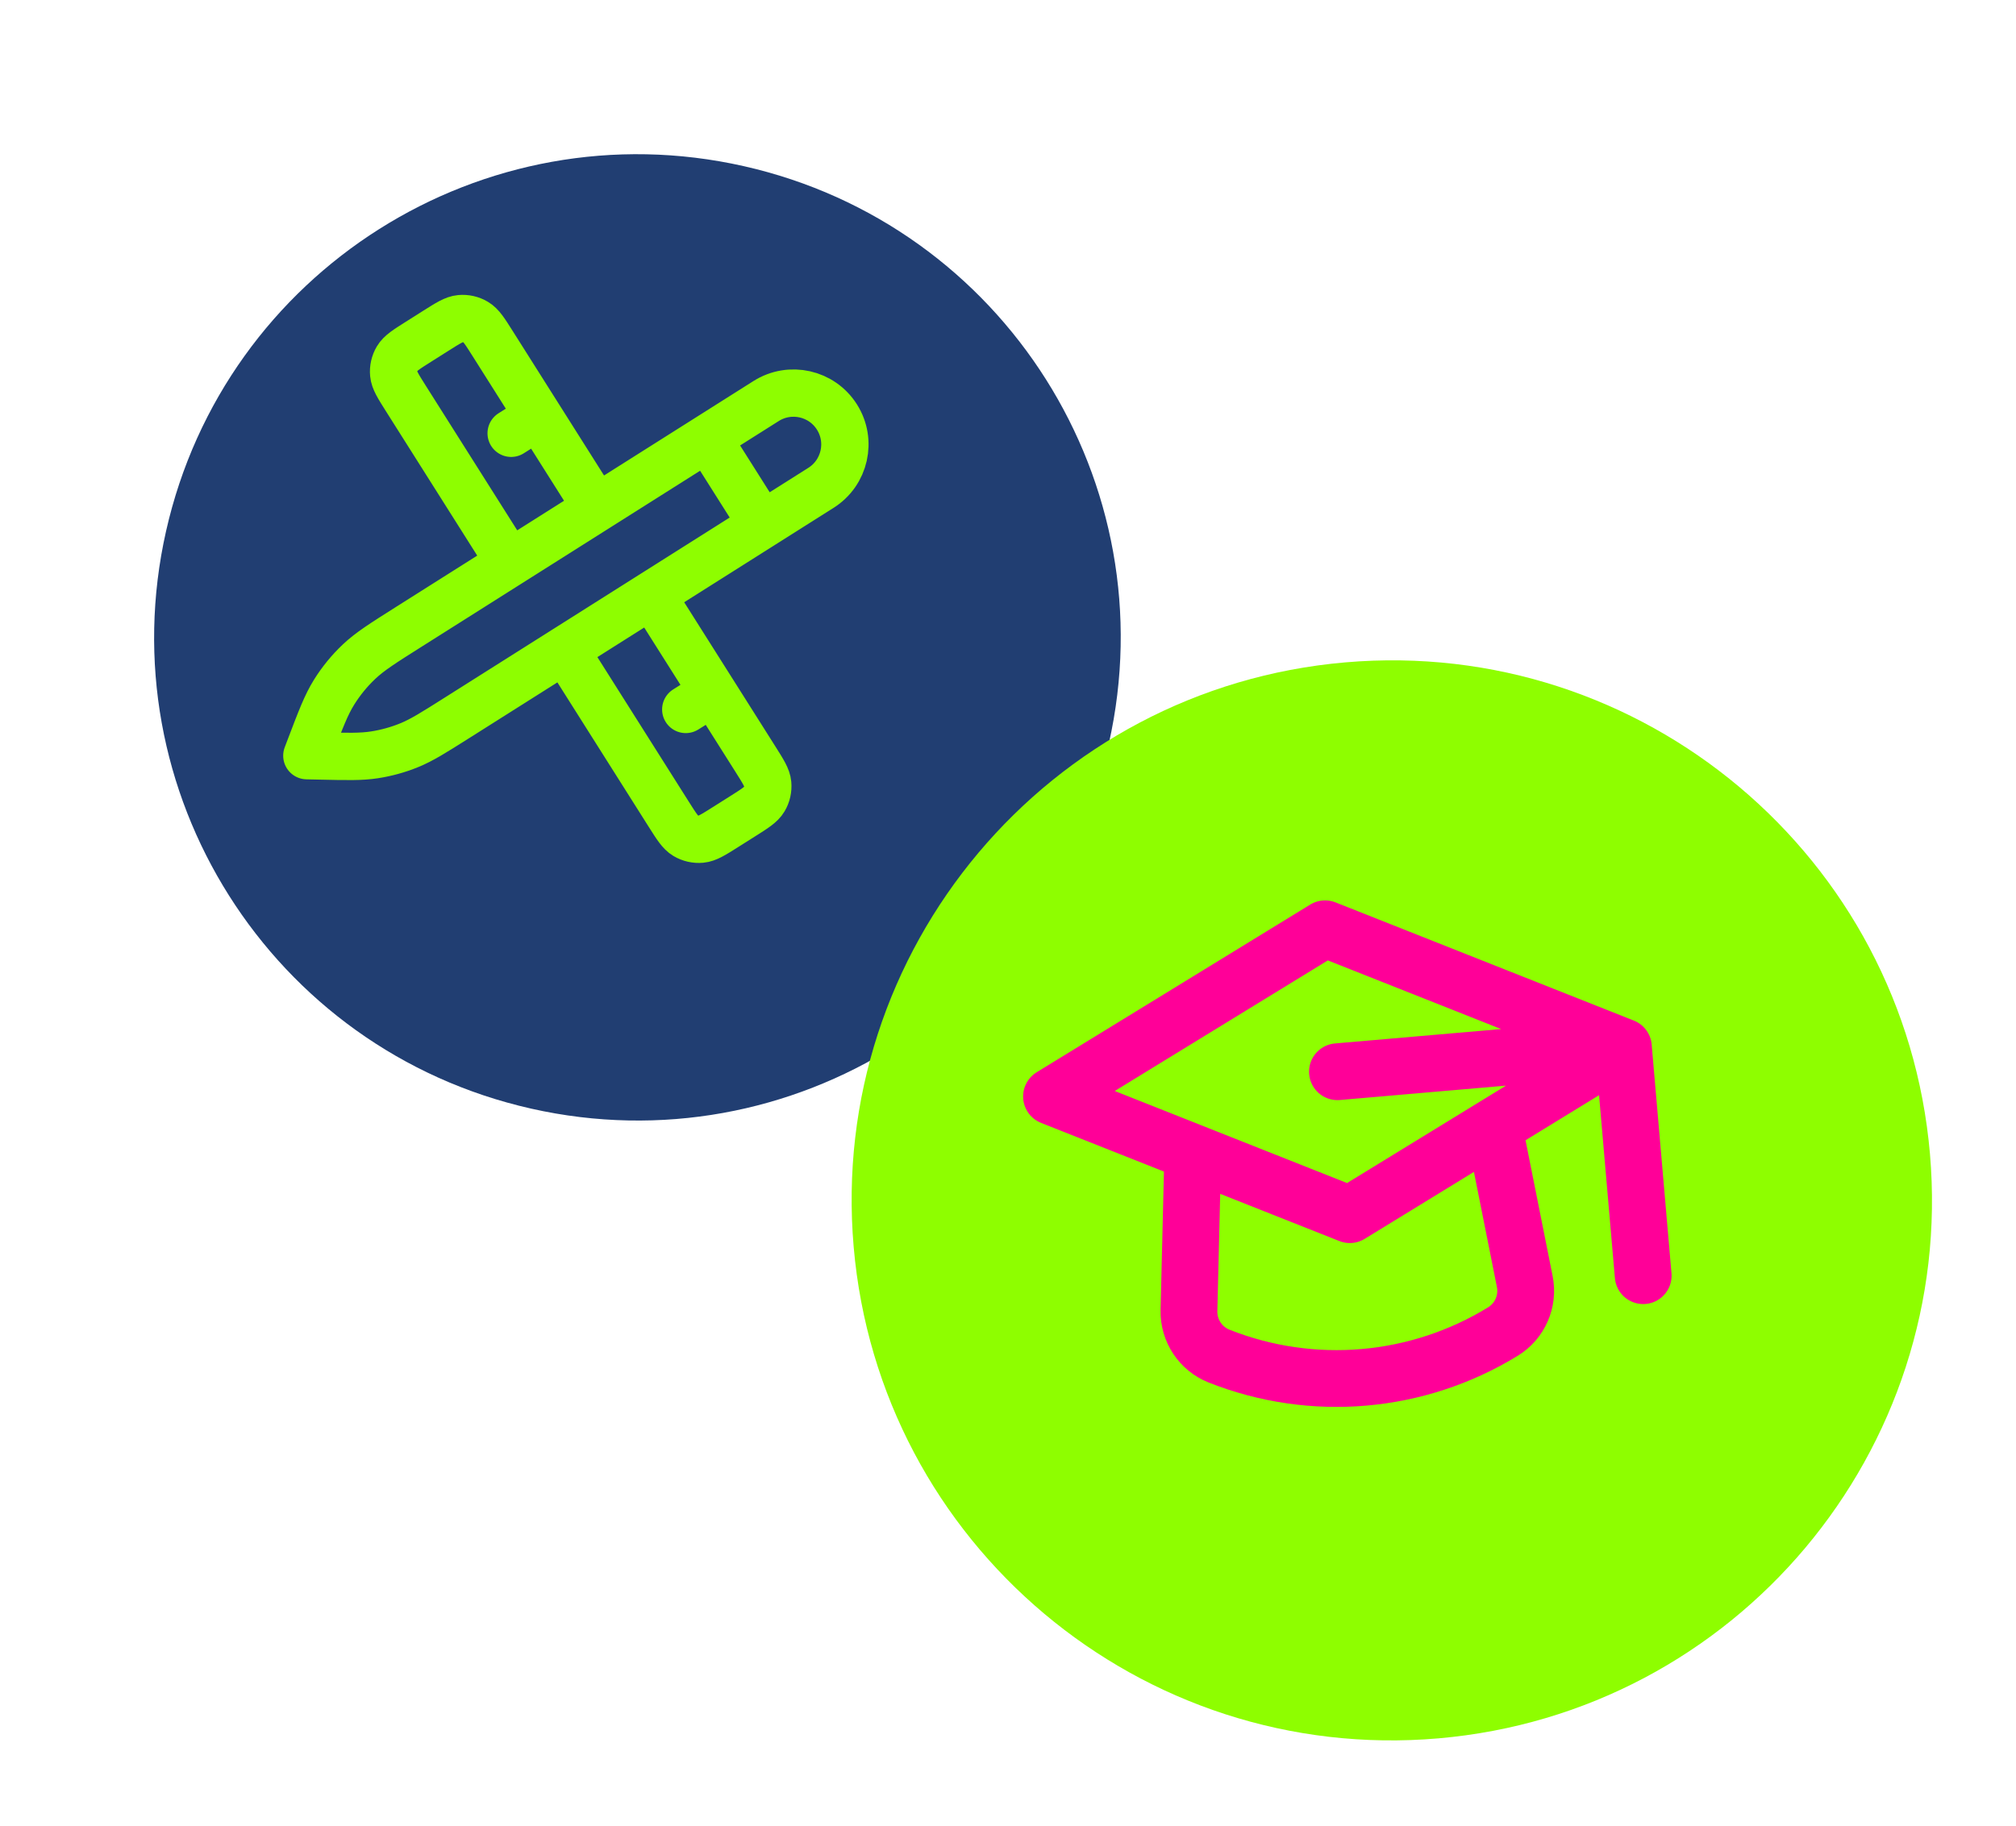
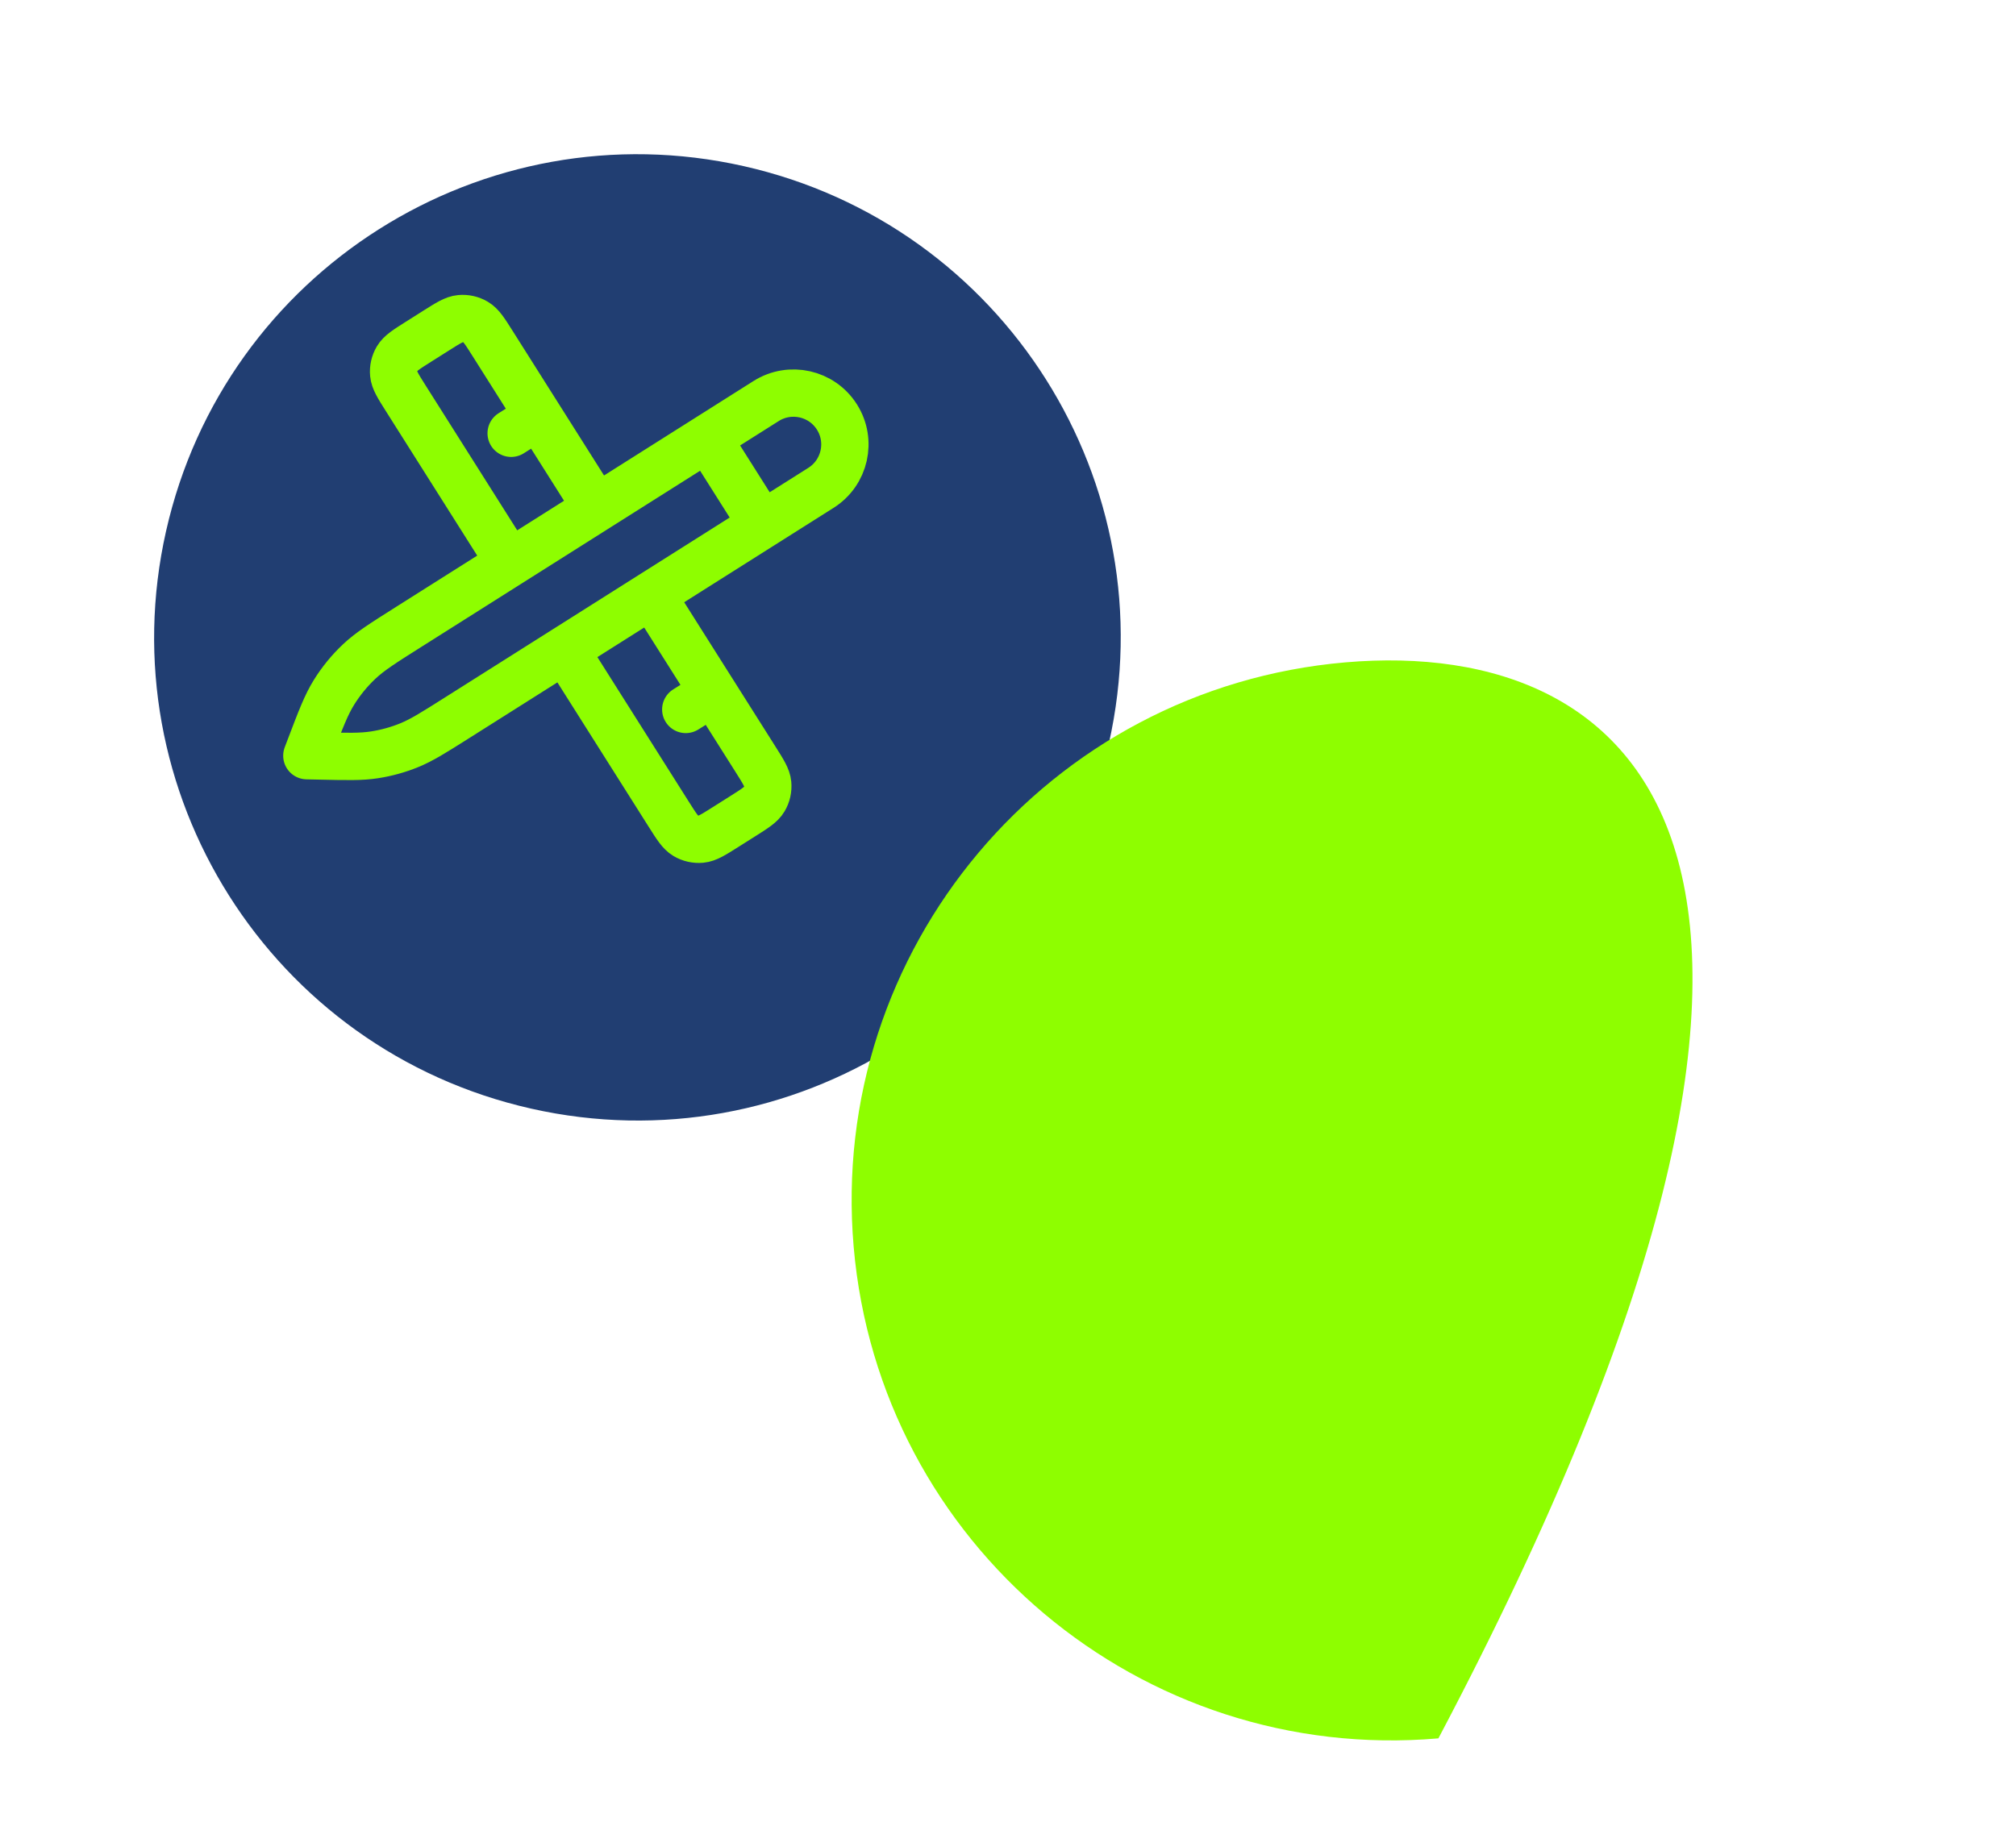
<svg xmlns="http://www.w3.org/2000/svg" width="213" height="193" viewBox="0 0 213 193" fill="none">
  <g filter="url(#filter0_d_501_2)">
    <path d="M50.122 111.164C77.627 117.364 104.951 100.093 111.152 72.587C117.352 45.081 100.08 17.757 72.574 11.557C45.068 5.357 17.744 22.629 11.544 50.135C5.344 77.64 22.616 104.964 50.122 111.164Z" fill="#213E72" />
  </g>
  <path d="M63.041 53.696L52.045 36.3C51.234 35.016 50.828 34.374 50.268 34.042C49.776 33.749 49.203 33.62 48.632 33.673C47.984 33.733 47.342 34.139 46.058 34.951L44.223 36.111C42.939 36.922 42.297 37.328 41.964 37.888C41.671 38.381 41.542 38.953 41.596 39.524C41.656 40.172 42.062 40.814 42.873 42.098L53.869 59.494M68.839 62.868L79.835 80.263C80.646 81.547 81.052 82.189 81.112 82.838C81.165 83.408 81.036 83.981 80.743 84.473C80.411 85.033 79.769 85.439 78.485 86.251L76.65 87.41C75.366 88.222 74.724 88.627 74.075 88.688C73.505 88.74 72.932 88.612 72.44 88.32C71.88 87.987 71.474 87.345 70.662 86.06L59.667 68.665M54.006 45.791L56.89 43.965M72.454 74.977L75.349 73.167M74.746 46.301L80.544 55.473M32.42 79.863L32.744 79.012C33.89 76.002 34.462 74.496 35.295 73.158C36.034 71.971 36.922 70.884 37.939 69.924C39.085 68.842 40.446 67.981 43.169 66.26L80.942 42.384C83.475 40.783 86.826 41.538 88.427 44.071C90.028 46.603 89.272 49.955 86.74 51.556L48.274 75.87C45.804 77.432 44.569 78.212 43.241 78.755C42.062 79.237 40.829 79.578 39.571 79.773C38.152 79.993 36.691 79.959 33.771 79.893L32.421 79.863L32.42 79.863Z" stroke="#8EFE00" stroke-width="5" stroke-linecap="round" stroke-linejoin="round" />
  <g filter="url(#filter1_d_501_2)">
-     <path d="M146.974 178.716C178.375 175.998 201.627 148.339 198.909 116.938C196.191 85.537 168.532 62.284 137.13 65.002C105.729 67.721 82.477 95.38 85.195 126.781C87.913 158.182 115.572 181.434 146.974 178.716Z" fill="#8EFE00" />
+     <path d="M146.974 178.716C196.191 85.537 168.532 62.284 137.13 65.002C105.729 67.721 82.477 95.38 85.195 126.781C87.913 158.182 115.572 181.434 146.974 178.716Z" fill="#8EFE00" />
  </g>
-   <path d="M171.519 110.648L140.001 98.157L111.096 115.879L126.026 121.796M171.519 110.649L157.828 119.043L171.519 110.649ZM171.519 110.649L173.611 134.818L171.519 110.649ZM171.519 110.649L141.307 113.264L171.519 110.649ZM126.026 121.796L125.62 138.505C125.568 140.619 126.84 142.541 128.806 143.32C138.651 147.222 149.759 146.26 158.789 140.725C160.591 139.62 161.513 137.508 161.099 135.434L157.828 119.043M126.026 121.796L142.615 128.37L157.828 119.043" fill="#8EFE00" />
-   <path d="M171.519 110.648L140.001 98.157L111.096 115.879L126.026 121.796M126.026 121.796L125.62 138.505C125.568 140.619 126.84 142.541 128.806 143.32C138.651 147.222 149.759 146.26 158.789 140.725C160.591 139.62 161.513 137.508 161.099 135.434L157.828 119.043M126.026 121.796L142.615 128.37L157.828 119.043M171.518 110.649L157.828 119.043M171.518 110.649L173.611 134.818M171.518 110.649L141.307 113.264" stroke="#FF0098" stroke-width="6" stroke-linecap="round" stroke-linejoin="round" />
  <defs>
    <filter id="filter0_d_501_2" x="6.284" y="6.296" width="122.129" height="122.129" filterUnits="userSpaceOnUse" color-interpolation-filters="sRGB">
      <feFlood flood-opacity="0" result="BackgroundImageFix" />
      <feColorMatrix in="SourceAlpha" type="matrix" values="0 0 0 0 0 0 0 0 0 0 0 0 0 0 0 0 0 0 127 0" result="hardAlpha" />
      <feOffset dx="6" dy="6" />
      <feGaussianBlur stdDeviation="5" />
      <feColorMatrix type="matrix" values="0 0 0 0 0 0 0 0 0 0 0 0 0 0 0 0 0 0 0.65 0" />
      <feBlend mode="normal" in2="BackgroundImageFix" result="effect1_dropShadow_501_2" />
      <feBlend mode="normal" in="SourceGraphic" in2="effect1_dropShadow_501_2" result="shape" />
    </filter>
    <filter id="filter1_d_501_2" x="81.639" y="61.447" width="130.826" height="130.826" filterUnits="userSpaceOnUse" color-interpolation-filters="sRGB">
      <feFlood flood-opacity="0" result="BackgroundImageFix" />
      <feColorMatrix in="SourceAlpha" type="matrix" values="0 0 0 0 0 0 0 0 0 0 0 0 0 0 0 0 0 0 127 0" result="hardAlpha" />
      <feOffset dx="5" dy="5" />
      <feGaussianBlur stdDeviation="4.17" />
      <feColorMatrix type="matrix" values="0 0 0 0 0 0 0 0 0 0 0 0 0 0 0 0 0 0 0.65 0" />
      <feBlend mode="normal" in2="BackgroundImageFix" result="effect1_dropShadow_501_2" />
      <feBlend mode="normal" in="SourceGraphic" in2="effect1_dropShadow_501_2" result="shape" />
    </filter>
  </defs>
</svg>